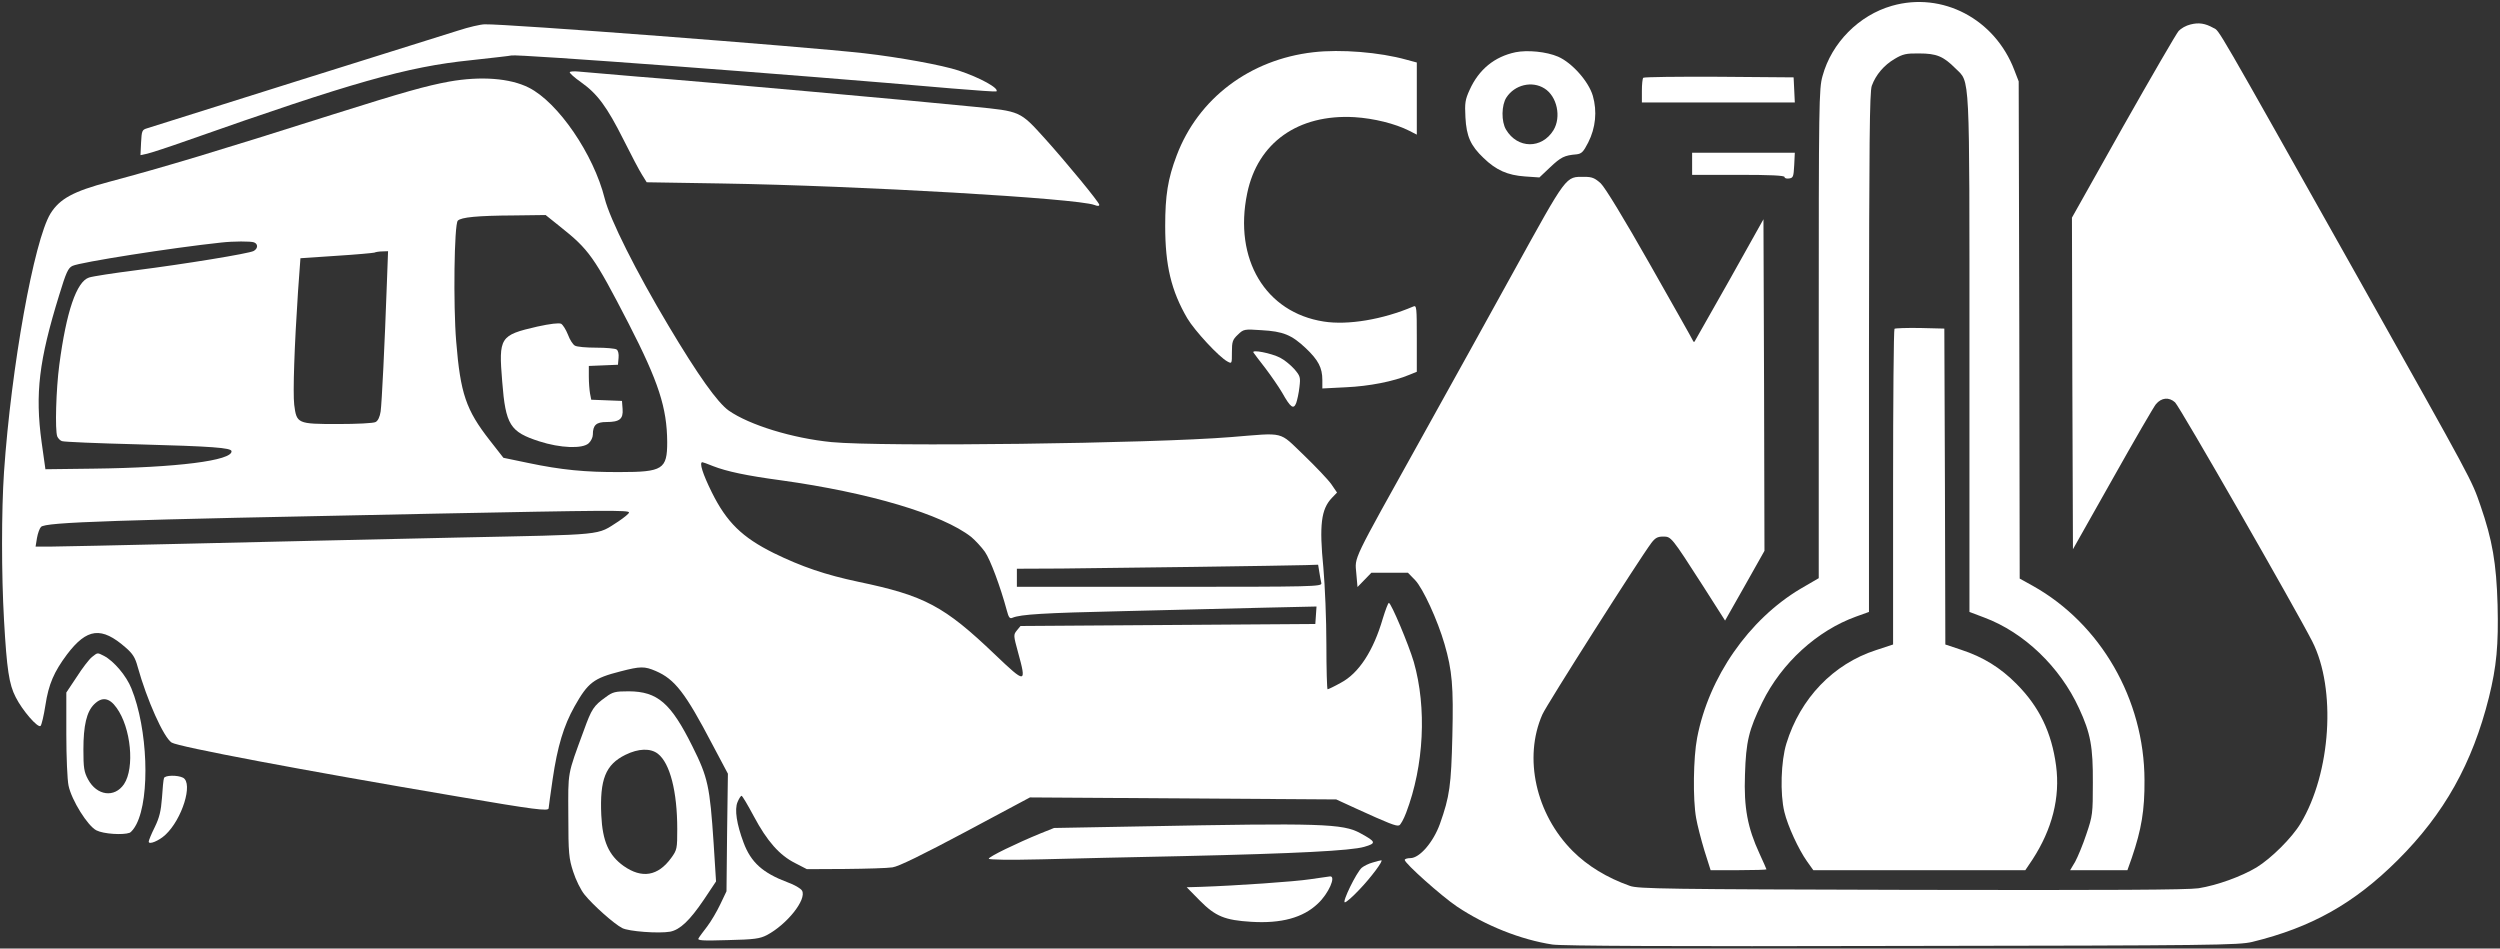
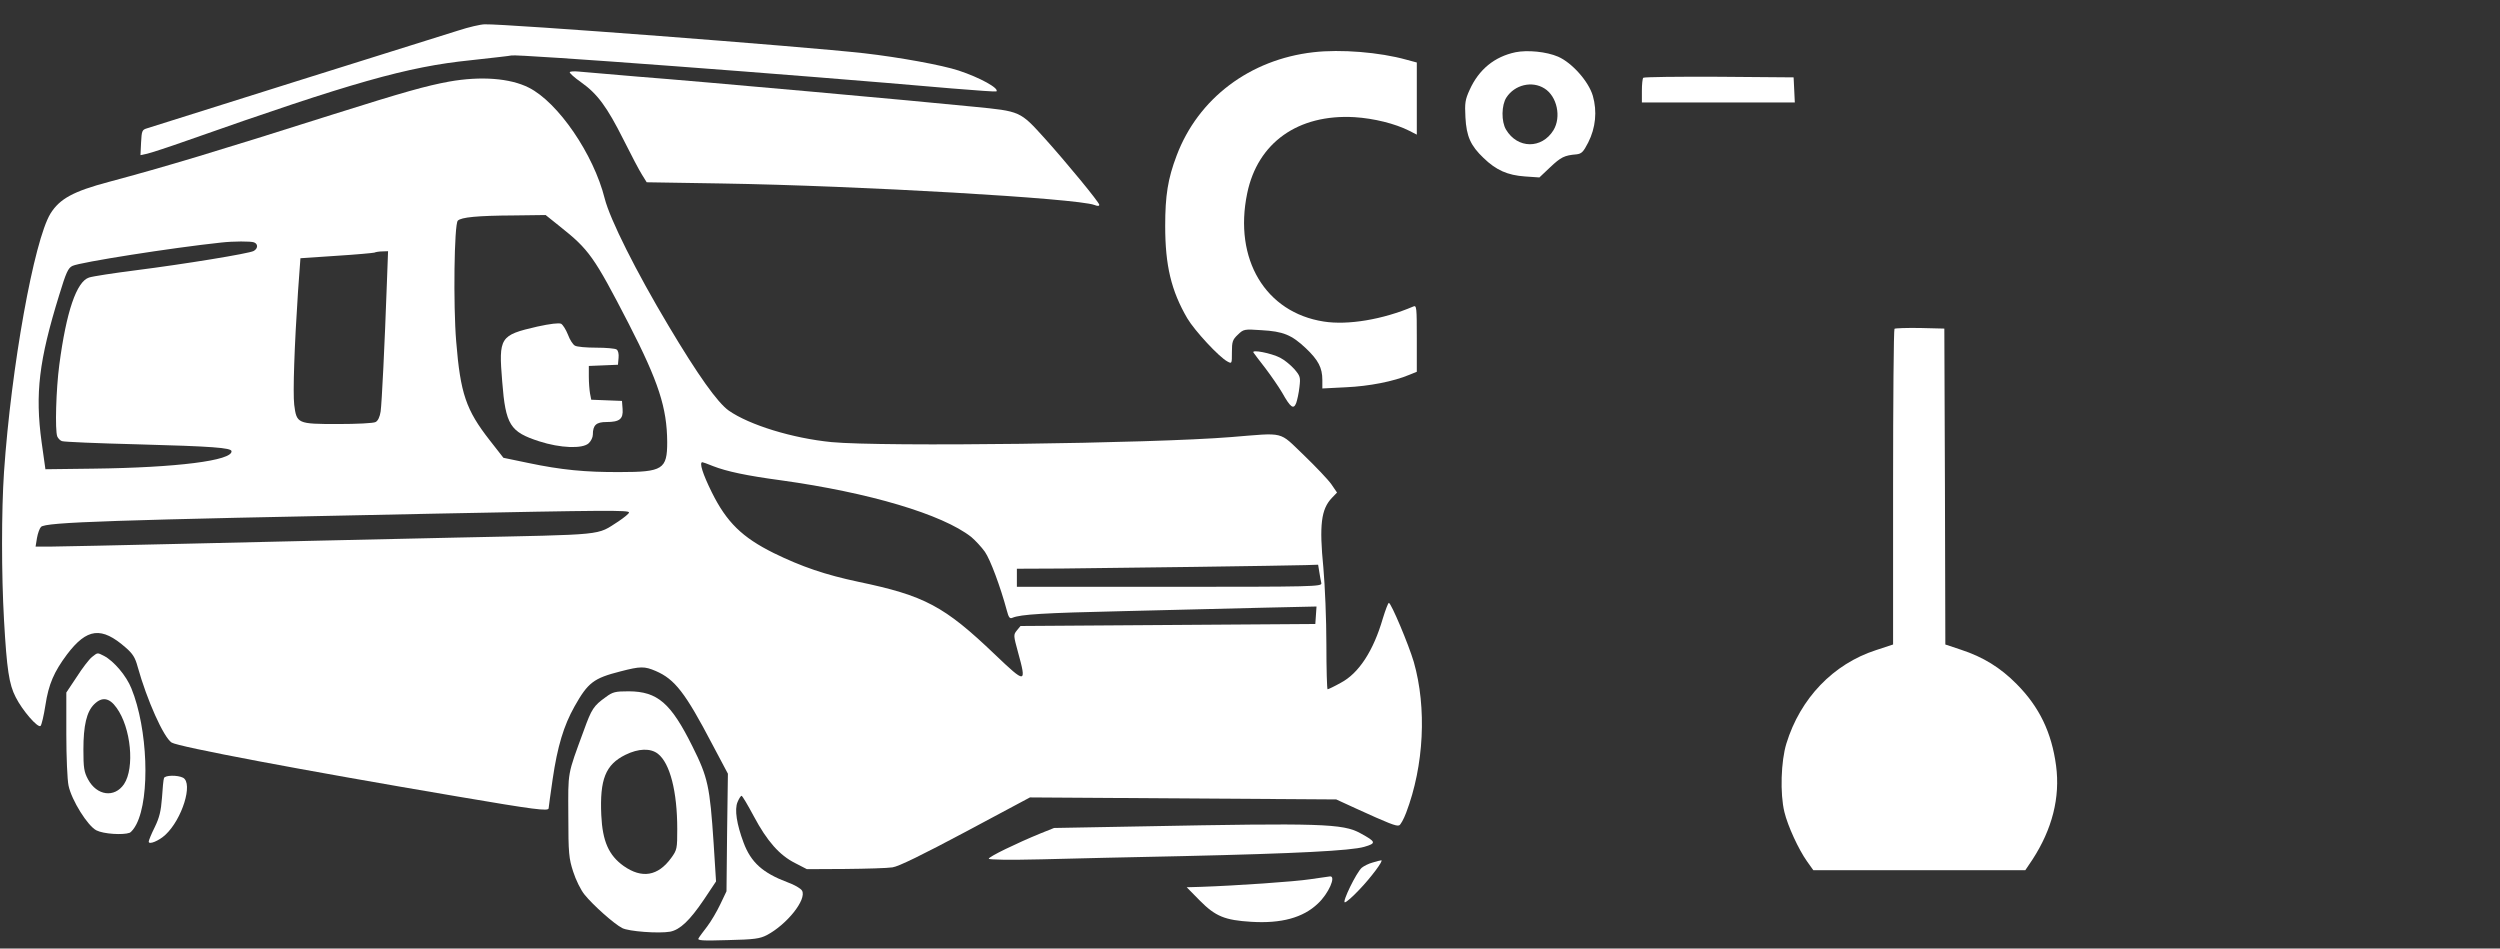
<svg xmlns="http://www.w3.org/2000/svg" version="1.0" width="1244pt" height="472pt" viewBox="0 0 1244 472" preserveAspectRatio="xMidYMid meet">
  <rect x="0" y="0" width="1244" height="472" fill="#333333" stroke="none" />
  <g transform="translate(0,472) scale(0.1,-0.1)" fill="#000000" stroke="none">
-     <path style="fill: #ffffff;" d="M9414 4691 c-164 -47 -300 -184 -345 -349 -18 -63 -19 -129 -19 -1283 l0 -1216 -91 -53 c-257 -153 -456 -439 -514 -741 -19 -98 -22 -306 -5 -400 6 -35 25 -108 41 -161 l31 -98 139 0 c76 0 139 2 139 4 0 2 -16 37 -35 79 -59 128 -78 228 -72 392 5 166 19 223 86 360 96 196 273 357 467 427 l64 23 0 1290 c1 1051 3 1297 14 1328 20 55 61 103 114 134 40 24 58 28 122 27 86 0 120 -14 180 -74 74 -74 70 9 70 -1424 l0 -1281 74 -28 c198 -74 377 -246 471 -451 58 -125 70 -192 69 -371 0 -153 -1 -164 -32 -255 -17 -52 -43 -114 -56 -138 l-25 -42 143 0 142 0 22 62 c48 141 64 236 63 386 -1 402 -218 778 -556 967 l-65 36 -2 1237 -3 1237 -22 57 c-97 254 -358 391 -609 319z" />
-     <path style="fill: #ffffff;" d="M10899 4598 c-21 -5 -46 -19 -58 -32 -11 -12 -135 -226 -276 -475 l-255 -454 2 -825 3 -825 198 351 c109 194 206 361 215 371 28 33 65 36 95 9 22 -19 602 -1031 683 -1190 120 -236 93 -654 -58 -905 -43 -72 -146 -174 -219 -219 -77 -46 -196 -89 -289 -104 -55 -8 -433 -10 -1430 -8 -1216 3 -1360 5 -1400 20 -113 40 -210 99 -284 173 -184 184 -246 465 -151 680 21 48 482 773 542 853 19 25 31 32 58 32 41 0 40 2 200 -247 l109 -171 98 173 98 174 -2 825 -3 825 -169 -302 c-94 -166 -172 -304 -174 -307 -3 -3 -6 0 -8 5 -2 6 -99 177 -214 380 -130 229 -223 382 -245 403 -29 26 -43 32 -80 32 -96 0 -83 18 -358 -480 -101 -184 -307 -555 -457 -825 -347 -624 -328 -583 -321 -668 l6 -68 34 35 35 36 91 0 91 0 36 -37 c39 -41 112 -200 146 -318 38 -131 45 -210 39 -456 -6 -247 -13 -301 -62 -439 -33 -91 -101 -170 -147 -170 -15 0 -28 -4 -28 -9 0 -17 184 -181 260 -232 142 -95 318 -165 475 -189 48 -7 598 -10 1740 -7 1552 2 1675 4 1742 20 295 72 507 191 724 407 232 231 372 482 454 810 38 154 48 260 43 461 -6 207 -26 322 -85 493 -45 130 -35 111 -602 1121 -737 1311 -695 1238 -727 1256 -41 23 -73 28 -115 17z" />
    <path style="fill: #ffffff;" d="M2280 4568 c-52 -16 -417 -131 -810 -254 -393 -124 -726 -229 -740 -233 -23 -7 -25 -13 -28 -70 l-3 -63 33 7 c18 4 110 34 203 67 817 288 1092 366 1405 398 107 12 200 22 205 24 24 8 1402 -95 2190 -164 120 -10 221 -17 223 -15 16 15 -82 69 -188 104 -82 27 -295 66 -470 86 -305 34 -1782 147 -1888 144 -20 0 -80 -14 -132 -31z" />
    <path style="fill: #ffffff;" d="M6535 4460 c-316 -36 -573 -230 -680 -514 -44 -116 -57 -199 -57 -351 0 -196 30 -322 110 -459 36 -61 158 -193 200 -215 22 -12 22 -11 22 47 0 51 3 62 30 87 28 27 31 28 117 22 108 -6 150 -23 221 -90 62 -59 82 -97 82 -158 l0 -42 118 6 c114 5 237 29 315 62 l37 15 0 166 c0 154 -1 166 -17 159 -152 -65 -326 -94 -446 -75 -290 45 -449 310 -381 638 52 252 253 395 534 379 96 -6 202 -32 273 -68 l37 -19 0 179 0 180 -52 14 c-132 37 -327 53 -463 37z" />
    <path style="fill: #ffffff;" d="M7541 4460 c-104 -22 -182 -85 -228 -187 -22 -48 -25 -65 -21 -137 5 -95 26 -141 90 -202 63 -61 120 -86 206 -92 l72 -5 54 51 c53 50 70 59 131 64 25 3 34 12 58 59 37 73 45 155 23 232 -21 72 -104 165 -173 195 -58 25 -152 34 -212 22z m144 -180 c63 -39 85 -142 45 -208 -58 -94 -179 -93 -236 3 -24 40 -23 122 2 160 41 63 127 84 189 45z" />
    <path style="fill: #ffffff;" d="M2835 4361 c-2 -4 23 -27 56 -50 82 -58 129 -122 211 -285 38 -76 80 -156 93 -176 l23 -37 374 -6 c682 -11 1767 -74 1854 -107 15 -6 24 -6 24 1 0 12 -163 210 -271 330 -124 137 -120 135 -354 158 -264 27 -1352 125 -1675 150 -140 12 -272 23 -292 25 -21 2 -40 1 -43 -3z" />
    <path style="fill: #ffffff;" d="M8177 4333 c-4 -3 -7 -33 -7 -65 l0 -58 380 0 381 0 -3 63 -3 62 -371 3 c-204 1 -373 -1 -377 -5z" />
    <path style="fill: #ffffff;" d="M2235 4314 c-114 -21 -222 -51 -577 -163 -586 -186 -836 -261 -1116 -336 -177 -47 -245 -84 -291 -158 -82 -135 -195 -762 -231 -1285 -13 -195 -13 -509 0 -738 14 -246 25 -319 58 -383 33 -66 111 -156 124 -143 5 5 16 51 24 103 16 105 43 166 107 252 100 132 172 140 292 35 36 -31 48 -51 60 -96 46 -165 129 -351 169 -377 33 -21 646 -137 1426 -269 376 -64 450 -74 450 -58 0 4 9 69 20 145 24 163 55 266 109 362 67 119 95 140 228 174 100 26 120 26 176 2 95 -41 147 -108 281 -364 l78 -147 -4 -292 -3 -293 -31 -65 c-17 -36 -46 -85 -65 -110 -19 -25 -39 -51 -43 -59 -7 -11 17 -13 145 -9 133 3 160 7 195 25 100 53 199 177 175 221 -6 11 -39 30 -73 42 -122 46 -181 98 -218 197 -34 91 -46 165 -30 202 7 17 16 31 20 31 4 0 31 -46 61 -102 66 -124 128 -194 206 -233 l58 -30 191 1 c105 1 211 4 235 8 30 4 148 62 364 177 l320 171 762 -5 762 -5 98 -45 c162 -74 202 -90 215 -84 7 2 23 31 35 63 89 234 103 522 38 750 -26 88 -113 294 -124 294 -4 0 -17 -35 -30 -77 -47 -162 -120 -274 -210 -321 -32 -18 -62 -32 -65 -32 -3 0 -6 100 -6 223 0 123 -7 293 -15 382 -21 213 -11 291 42 347 l26 27 -28 41 c-16 23 -78 88 -138 146 -126 120 -89 111 -362 89 -393 -32 -1736 -49 -1987 -25 -194 19 -409 85 -512 157 -56 40 -153 176 -299 421 -162 271 -292 531 -318 634 -55 220 -232 479 -378 552 -93 47 -238 58 -396 30z m550 -720 c146 -116 170 -149 343 -484 149 -290 191 -419 192 -590 0 -135 -22 -149 -235 -149 -173 -1 -293 11 -455 45 l-125 26 -68 87 c-118 151 -146 232 -167 492 -15 180 -10 583 8 601 17 17 97 25 282 26 l155 2 70 -56z m-1521 -80 c21 -8 20 -31 -2 -43 -25 -13 -343 -65 -587 -96 -110 -14 -214 -30 -232 -36 -62 -20 -113 -169 -148 -435 -16 -121 -22 -325 -10 -356 4 -9 14 -20 23 -23 9 -4 179 -11 377 -16 370 -10 465 -17 467 -34 5 -47 -273 -82 -687 -87 l-239 -3 -19 135 c-33 242 -13 406 87 730 35 115 45 137 67 147 37 18 494 90 739 116 62 7 148 7 164 1z m661 -206 c-11 -308 -25 -593 -31 -636 -4 -26 -13 -46 -25 -52 -10 -6 -94 -10 -188 -10 -201 0 -205 2 -217 96 -7 61 1 294 19 564 l12 165 178 12 c97 6 183 14 190 16 6 3 25 6 40 6 l28 1 -6 -162z m1622 -907 c69 -27 168 -48 339 -71 439 -61 803 -169 947 -282 20 -17 51 -50 68 -74 27 -39 77 -173 109 -292 9 -35 15 -42 28 -36 41 17 154 24 552 33 234 6 546 13 693 17 l268 6 -3 -43 -3 -44 -733 -5 -734 -5 -18 -22 c-18 -22 -17 -25 6 -110 43 -156 38 -156 -114 -11 -254 243 -351 294 -681 363 -165 35 -282 75 -421 143 -157 78 -234 153 -308 302 -45 91 -64 150 -47 150 2 0 26 -8 52 -19z m-417 -231 c0 -6 -24 -25 -52 -44 -113 -72 -50 -65 -806 -81 -378 -8 -973 -22 -1322 -30 -349 -8 -665 -15 -703 -15 l-70 0 7 43 c4 23 13 48 20 55 23 24 343 34 1956 66 856 17 970 18 970 6z m3435 -297 c3 -21 8 -46 10 -55 3 -17 -38 -18 -756 -18 l-759 0 0 45 0 45 223 1 c241 2 1113 14 1214 17 l62 2 6 -37z" />
    <path style="fill: #ffffff;" d="M2674 3095 c-187 -43 -193 -53 -175 -274 17 -216 39 -250 184 -297 105 -34 215 -38 246 -10 12 11 21 30 21 43 0 48 17 63 68 63 65 0 84 15 80 65 l-3 40 -76 3 -77 3 -6 31 c-3 17 -6 54 -6 84 l0 53 73 3 72 3 3 34 c2 20 -2 37 -10 42 -7 5 -53 9 -101 9 -49 0 -96 4 -106 10 -10 5 -26 30 -35 55 -10 25 -25 49 -34 54 -11 5 -54 0 -118 -14z" />
-     <path style="fill: #ffffff;" d="M8420 3905 l0 -55 230 0 c157 0 230 -3 230 -11 0 -6 10 -9 23 -7 20 3 22 9 25 66 l3 62 -256 0 -255 0 0 -55z" />
    <path style="fill: #ffffff;" d="M9427 3084 c-4 -4 -7 -359 -7 -789 l0 -782 -85 -28 c-213 -69 -377 -240 -446 -465 -27 -88 -32 -249 -10 -340 17 -71 71 -187 112 -245 l32 -45 528 0 527 0 35 52 c99 152 139 310 118 468 -22 165 -83 292 -196 406 -81 82 -167 135 -277 171 l-78 26 -2 786 -3 786 -121 3 c-66 1 -123 -1 -127 -4z" />
    <path style="fill: #ffffff;" d="M6237 2966 c4 -6 31 -42 60 -79 28 -37 66 -92 83 -121 42 -75 57 -85 70 -51 5 14 13 50 16 79 6 49 4 55 -26 90 -18 20 -50 46 -70 56 -45 23 -143 42 -133 26z" />
    <path style="fill: #ffffff;" d="M458 1451 c-14 -11 -48 -55 -76 -99 l-52 -78 0 -207 c0 -113 5 -228 11 -256 15 -73 96 -202 139 -223 35 -18 132 -24 165 -12 9 4 24 23 34 43 69 136 56 476 -25 675 -25 63 -87 136 -136 162 -34 17 -31 18 -60 -5z m122 -253 c72 -99 91 -299 37 -380 -47 -69 -135 -58 -179 24 -20 37 -23 58 -23 148 0 120 16 188 53 225 39 39 76 34 112 -17z" />
    <path style="fill: #ffffff;" d="M3014 1251 c-60 -43 -70 -58 -109 -166 -83 -226 -78 -200 -77 -425 0 -186 3 -212 24 -277 13 -41 38 -92 57 -115 41 -51 146 -145 187 -166 32 -17 182 -28 239 -18 49 10 97 55 168 160 l60 90 -12 190 c-19 284 -28 327 -106 483 -107 215 -173 272 -316 273 -68 0 -80 -3 -115 -29z m260 -282 c60 -47 96 -188 96 -374 0 -98 -1 -104 -30 -144 -66 -91 -146 -104 -237 -40 -74 53 -105 123 -111 253 -8 178 21 251 120 300 65 32 125 34 162 5z" />
    <path style="fill: #ffffff;" d="M816 848 c-3 -7 -7 -51 -10 -98 -5 -66 -13 -99 -36 -146 -17 -34 -30 -66 -30 -72 0 -17 51 4 83 34 83 77 139 256 88 284 -27 14 -91 13 -95 -2z" />
    <path style="fill: #ffffff;" d="M5685 608 l-440 -8 -65 -26 c-122 -50 -260 -117 -260 -127 0 -5 99 -7 263 -3 144 4 460 11 702 16 572 13 836 27 903 46 62 18 60 25 -19 68 -87 48 -197 51 -1084 34z" />
    <path style="fill: #ffffff;" d="M6830 428 c-19 -5 -43 -17 -54 -26 -27 -24 -99 -172 -84 -172 7 0 38 27 70 61 60 62 125 150 111 148 -4 0 -24 -5 -43 -11z" />
    <path style="fill: #ffffff;" d="M6520 345 c-77 -12 -368 -32 -545 -38 l-70 -2 65 -66 c78 -79 125 -98 257 -106 148 -9 257 20 331 91 53 49 92 138 60 135 -7 -1 -51 -7 -98 -14z" />
  </g>
</svg>